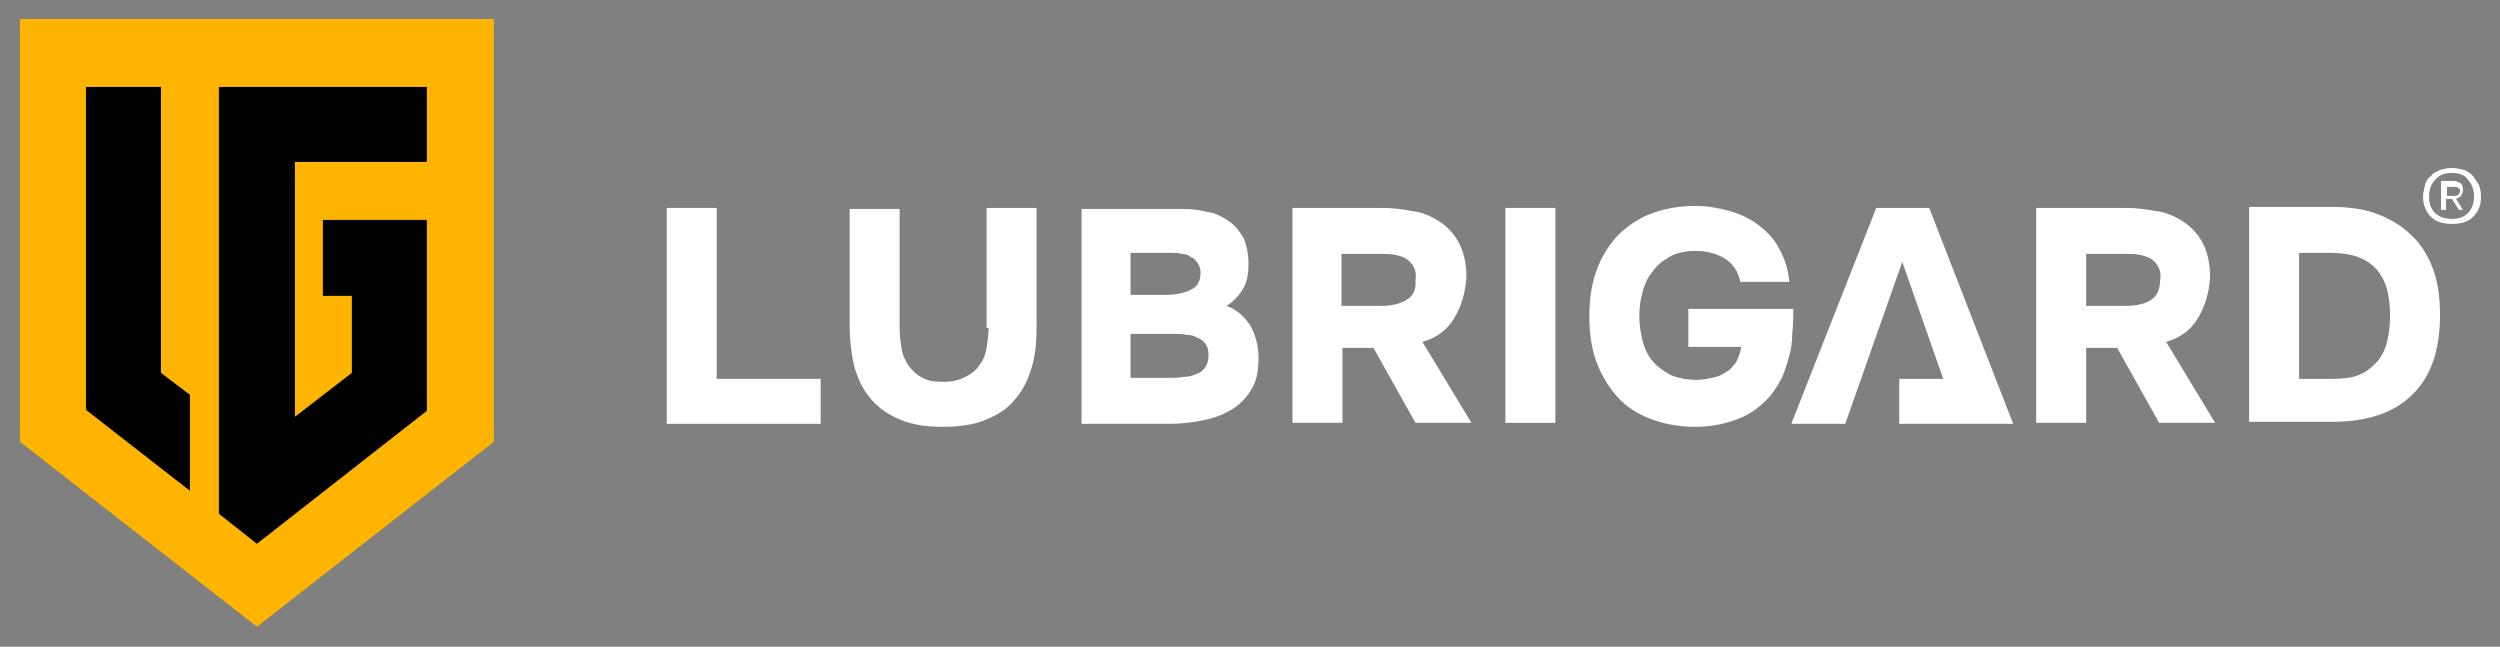
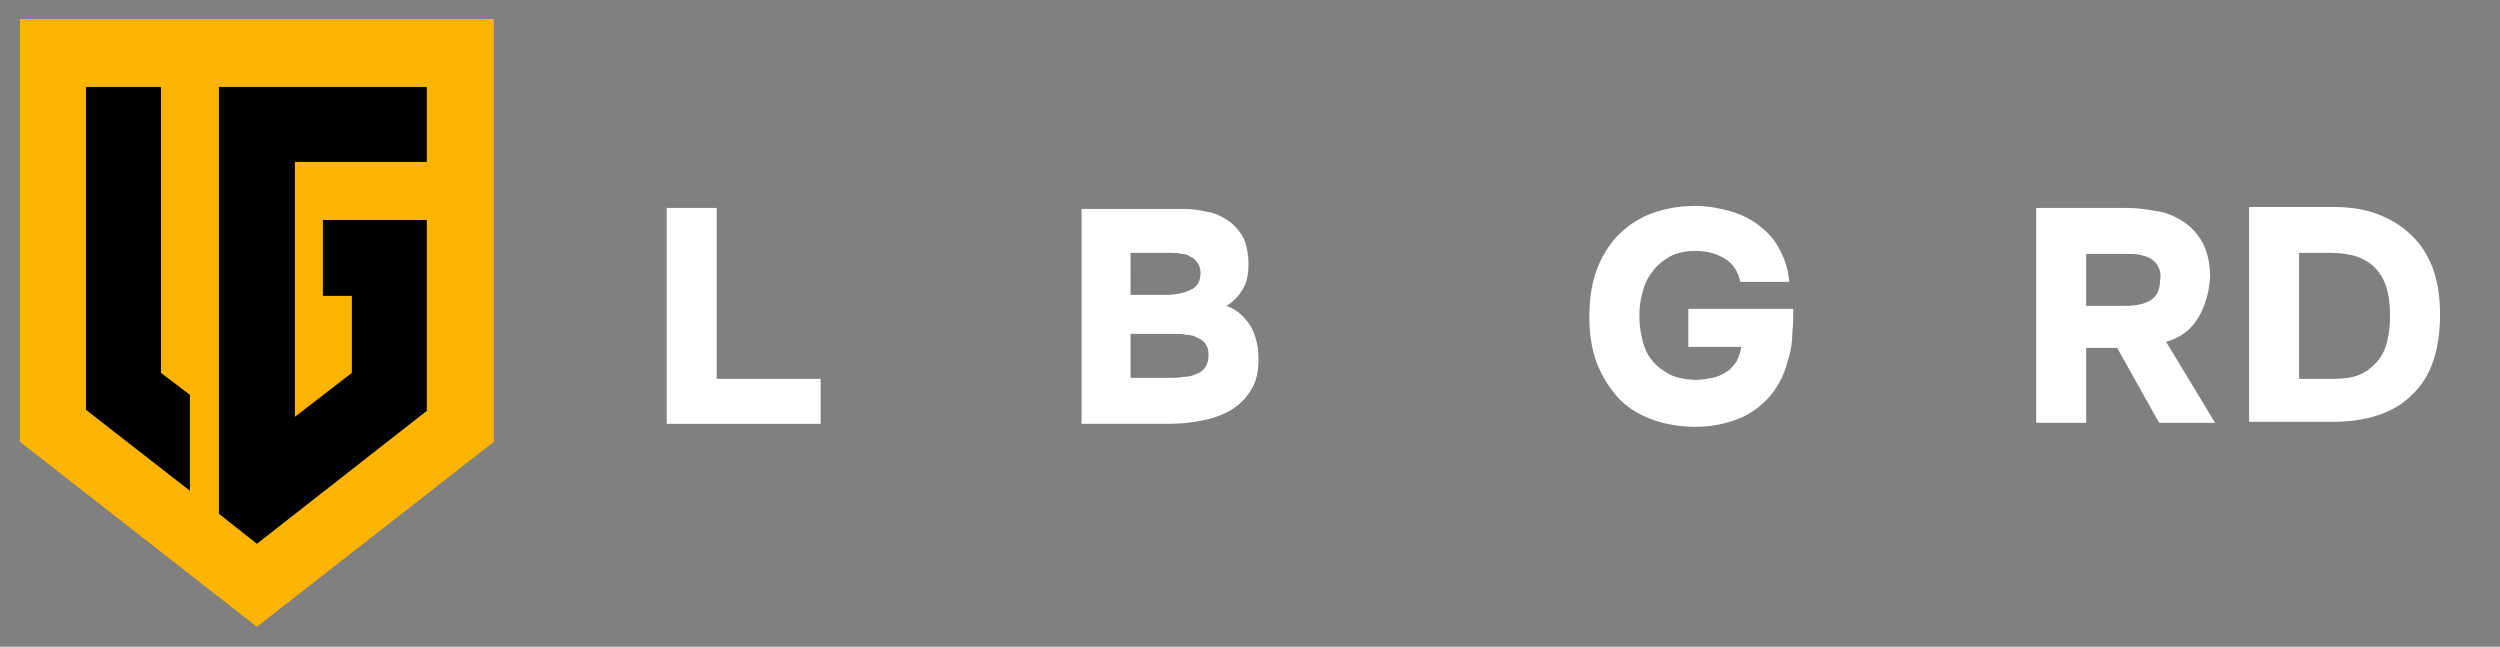
<svg xmlns="http://www.w3.org/2000/svg" version="1.1" id="Слой_1" x="0px" y="0px" viewBox="0 0 250.1 64.7" style="enable-background:new 0 0 250.1 64.7;" xml:space="preserve">
  <rect x="0" y="0" width="250.1" height="64.7" fill="#808080" stroke="none" />
  <style type="text/css"> .st0{fill:#FFFFFF;} .st1{fill:#FFB500;} </style>
  <g>
    <g>
      <path class="st0" d="M269,172.6c-13.6,0-24.7,7.9-24.7,17.6c0,9.7,11,17.6,24.7,17.6c13.6,0,24.7-7.9,24.7-17.6 C293.7,180.5,282.7,172.6,269,172.6z M269,199.6c-9.4,0-16.4-5-16.4-9.4s7-9.4,16.4-9.4s16.4,5,16.4,9.4S278.5,199.6,269,199.6z M188.1,172.6c-9.7,0-17.6,7.9-17.6,17.6c0,9.7,7.9,17.6,17.6,17.6c9.7,0,17.6-7.9,17.6-17.6v0 C205.7,180.5,197.9,172.6,188.1,172.6z M197.5,190.2c0,5.2-4.2,9.4-9.4,9.4c-5.2,0-9.4-4.2-9.4-9.4c0-5.2,4.2-9.4,9.4-9.4 C193.3,180.8,197.5,185,197.5,190.2L197.5,190.2z M237.9,198.8h-14l17.8-23.5c0.6-0.8,0-1.9-0.9-1.9h-25.6c-2.5,0-4.7,2.3-4.2,5 c0.4,1.9,2.2,3.3,4.2,3.3h11.5l-17.8,23.5c-0.6,0.8,0,1.9,0.9,1.9h28c2,0,3.8-1.3,4.2-3.3C242.5,201.2,240.5,198.8,237.9,198.8z M327.8,173.4c-2.3,0-4.1,1.8-4.1,4.1v13.8l-22.2-17.6c-0.5-0.4-1.2-0.3-1.7,0.2c-0.2,0.2-0.3,0.5-0.3,0.8v28.3 c0,2.3,1.8,4.1,4.1,4.1c2.3,0,4.1-1.8,4.1-4.1v-13.8l22.2,17.6c0.5,0.4,1.3,0.3,1.7-0.2c0.2-0.2,0.3-0.5,0.3-0.7v-28.3 C331.9,175.3,330.1,173.4,327.8,173.4z" />
    </g>
  </g>
  <g>
    <path class="st1" d="M2,1.9v42.3l23.7,18.5l23.7-18.5V1.9H2z" />
    <path d="M19,39.5l-2.9-2.2V8.7H8.6V41L19,49.1V39.5z" />
    <path d="M32.3,22v7.6h2.9v7.7l-5.7,4.4V16.2h13.2V8.7H21.9v42.7l3.8,3l17-13.3V22H32.3z" />
    <g>
      <polygon class="st0" points="71.7,20.8 66.7,20.8 66.7,42.4 82.1,42.4 82.1,37.9 71.7,37.9 " />
-       <path class="st0" d="M98.9,32.8c0,0.7-0.1,1.3-0.2,2c-0.1,0.6-0.3,1.2-0.7,1.7c-0.3,0.5-0.8,0.9-1.4,1.2c-0.6,0.3-1.3,0.5-2.2,0.5 c-0.9,0-1.6-0.1-2.1-0.4c-0.6-0.3-1-0.7-1.4-1.2c-0.3-0.5-0.6-1-0.7-1.7c-0.1-0.6-0.2-1.3-0.2-2v-12h-5v11.6 c0,1.6,0.2,3.1,0.5,4.3c0.4,1.3,0.9,2.3,1.7,3.2c0.8,0.9,1.7,1.5,2.9,2c1.2,0.5,2.6,0.7,4.2,0.7c1.7,0,3.1-0.2,4.3-0.7 c1.2-0.5,2.2-1.1,2.9-2c0.8-0.9,1.3-1.9,1.7-3.2c0.4-1.3,0.5-2.7,0.5-4.3V20.8h-5V32.8z" />
      <path class="st0" d="M122.7,30.6c0.8-0.5,1.3-1.1,1.7-1.8c0.4-0.7,0.5-1.6,0.5-2.4c0-1-0.2-1.9-0.5-2.6c-0.4-0.7-0.9-1.3-1.5-1.7 c-0.6-0.4-1.3-0.8-2.1-0.9c-0.8-0.2-1.6-0.3-2.5-0.3h-10.1v21.5h8.7c1.1,0,2.1-0.1,3.2-0.3c1.1-0.2,2-0.5,2.9-1 c0.9-0.5,1.6-1.2,2.1-2c0.6-0.9,0.8-1.9,0.8-3.3c0-1.2-0.3-2.3-0.8-3.2C124.5,31.7,123.8,31,122.7,30.6z M113.1,25.3h4 c0.4,0,0.8,0,1.1,0.1c0.4,0,0.7,0.1,0.9,0.3c0.3,0.1,0.5,0.3,0.7,0.6c0.2,0.3,0.3,0.6,0.3,1c0,0.8-0.3,1.4-1,1.7 c-0.6,0.3-1.5,0.5-2.5,0.5h-3.5V25.3z M120.6,36.7c-0.2,0.3-0.5,0.6-0.9,0.7c-0.4,0.2-0.8,0.3-1.3,0.3c-0.5,0.1-1,0.1-1.6,0.1 h-3.7v-4.4h4.3c0.5,0,0.9,0,1.3,0.1c0.4,0,0.8,0.1,1.1,0.3c0.3,0.1,0.6,0.3,0.8,0.6c0.2,0.3,0.3,0.6,0.3,1.1 C120.9,36,120.8,36.4,120.6,36.7z" />
-       <path class="st0" d="M145.5,31.8c0.7-1.2,1.1-2.5,1.2-4.1c0-1.4-0.3-2.6-0.8-3.5c-0.5-0.9-1.2-1.6-2-2.1c-0.8-0.5-1.7-0.9-2.7-1 c-1-0.2-2-0.3-3-0.3h-8.9v21.5h5v-7.5h3.1l4.2,7.5h5.6l-4.9-8.1C143.7,33.8,144.8,33,145.5,31.8z M140.7,30 c-0.6,0.4-1.5,0.6-2.6,0.6h-3.9v-5.2h4c0.5,0,1,0,1.4,0.1c0.4,0.1,0.8,0.2,1.1,0.4c0.3,0.2,0.6,0.5,0.7,0.8 c0.2,0.3,0.3,0.8,0.2,1.3C141.7,28.9,141.4,29.6,140.7,30z" />
-       <rect x="150.6" y="20.8" class="st0" width="5" height="21.5" />
      <path class="st0" d="M168.9,30.6v4.1h5.3c-0.1,0.6-0.3,1.1-0.5,1.5c-0.3,0.4-0.6,0.8-1,1c-0.4,0.3-0.9,0.5-1.4,0.6 c-0.5,0.1-1,0.2-1.6,0.2c-1,0-1.9-0.2-2.6-0.5c-0.7-0.4-1.3-0.8-1.8-1.4c-0.5-0.6-0.8-1.3-1-2.1c-0.2-0.8-0.3-1.6-0.3-2.4 c0-0.8,0.1-1.6,0.3-2.3c0.2-0.8,0.5-1.5,1-2.1c0.4-0.6,1-1.1,1.7-1.5c0.7-0.4,1.6-0.6,2.6-0.6c1.2,0,2.2,0.3,3,0.8 c0.8,0.5,1.3,1.3,1.5,2.3h4.9c-0.1-1.3-0.5-2.4-1-3.3c-0.5-1-1.2-1.7-2.1-2.4c-0.8-0.6-1.8-1.1-2.9-1.4c-1.1-0.3-2.2-0.5-3.4-0.5 c-1.7,0-3.2,0.3-4.5,0.8c-1.3,0.5-2.4,1.3-3.3,2.2c-0.9,1-1.6,2.1-2.1,3.5c-0.5,1.4-0.7,2.9-0.7,4.6c0,1.6,0.2,3.1,0.7,4.5 c0.5,1.3,1.2,2.5,2.1,3.5c0.9,1,2,1.7,3.3,2.2c1.3,0.5,2.8,0.8,4.5,0.8c1.6,0,3-0.3,4.3-0.8c1.3-0.5,2.3-1.3,3.2-2.3 c0.5-0.6,0.9-1.3,1.2-1.9c0.3-0.7,0.5-1.4,0.7-2.1c0.2-0.7,0.3-1.5,0.3-2.3c0.1-0.8,0.1-1.6,0.1-2.4H168.9z" />
-       <polygon class="st0" points="187.7,20.8 179.2,42.4 184.6,42.4 190.3,26.2 194.4,37.9 190,37.9 190,42.4 196,42.4 197.7,42.4 201.4,42.4 193,20.8 " />
      <path class="st0" d="M219.9,31.8c0.7-1.2,1.1-2.5,1.2-4.1c0-1.4-0.3-2.6-0.8-3.5c-0.5-0.9-1.2-1.6-2-2.1c-0.8-0.5-1.7-0.9-2.7-1 c-1-0.2-2-0.3-3-0.3h-8.9v21.5h5v-7.5h3.1l4.2,7.5h5.6l-4.9-8.1C218.1,33.8,219.2,33,219.9,31.8z M215.2,30 c-0.6,0.4-1.5,0.6-2.6,0.6h-3.9v-5.2h4c0.5,0,1,0,1.4,0.1c0.4,0.1,0.8,0.2,1.1,0.4c0.3,0.2,0.6,0.5,0.7,0.8 c0.2,0.3,0.3,0.8,0.2,1.3C216.1,28.9,215.8,29.6,215.2,30z" />
      <path class="st0" d="M243.4,26.9c-0.5-1.3-1.2-2.5-2.2-3.4c-0.9-0.9-2.1-1.6-3.4-2.1c-1.3-0.5-2.9-0.7-4.5-0.7H225v21.5h8.3 c3.5,0,6.2-0.9,8-2.7c1.9-1.8,2.8-4.5,2.8-8C244.1,29.8,243.9,28.3,243.4,26.9z M238.8,34.2c-0.2,0.8-0.5,1.4-1,2 c-0.5,0.5-1,1-1.8,1.3c-0.7,0.3-1.6,0.4-2.6,0.4H230V25.3h3.2c2,0,3.5,0.5,4.5,1.6c1,1.1,1.4,2.6,1.4,4.7 C239.1,32.6,239,33.4,238.8,34.2z" />
    </g>
    <g>
-       <path class="st0" d="M245.3,16.8c0.4,0,0.8,0.1,1.2,0.2c0.3,0.1,0.6,0.3,0.9,0.6c0.2,0.3,0.4,0.6,0.6,0.9c0.1,0.3,0.2,0.7,0.2,1.2 c0,0.9-0.3,1.5-0.8,2c-0.5,0.5-1.2,0.7-2.1,0.7c-0.9,0-1.6-0.2-2.1-0.7c-0.5-0.5-0.8-1.2-0.8-2c0-0.4,0.1-0.8,0.2-1.2 c0.1-0.4,0.3-0.7,0.6-0.9c0.2-0.3,0.5-0.4,0.9-0.6C244.5,16.9,244.9,16.8,245.3,16.8z M245.3,17.3c-0.7,0-1.3,0.2-1.7,0.7 c-0.4,0.4-0.6,1-0.6,1.7c0,0.7,0.2,1.2,0.6,1.6c0.4,0.4,1,0.6,1.7,0.6c0.7,0,1.2-0.2,1.6-0.6c0.4-0.4,0.6-1,0.6-1.6 c0-0.7-0.2-1.3-0.6-1.7C246.6,17.5,246,17.3,245.3,17.3z M246,21l-0.7-1.1h-0.6V21h-0.5v-2.9h1.2c0.3,0,0.5,0.1,0.7,0.2 c0.2,0.1,0.3,0.4,0.3,0.7c0,0.2-0.1,0.4-0.2,0.6c-0.1,0.1-0.3,0.2-0.5,0.3l0.7,1.1H246z M244.8,18.7v0.9h0.7c0.1,0,0.3,0,0.4-0.1 c0.1-0.1,0.2-0.2,0.2-0.4c0-0.2-0.1-0.3-0.2-0.3c-0.1-0.1-0.2-0.1-0.4-0.1H244.8z" />
-     </g>
+       </g>
  </g>
</svg>